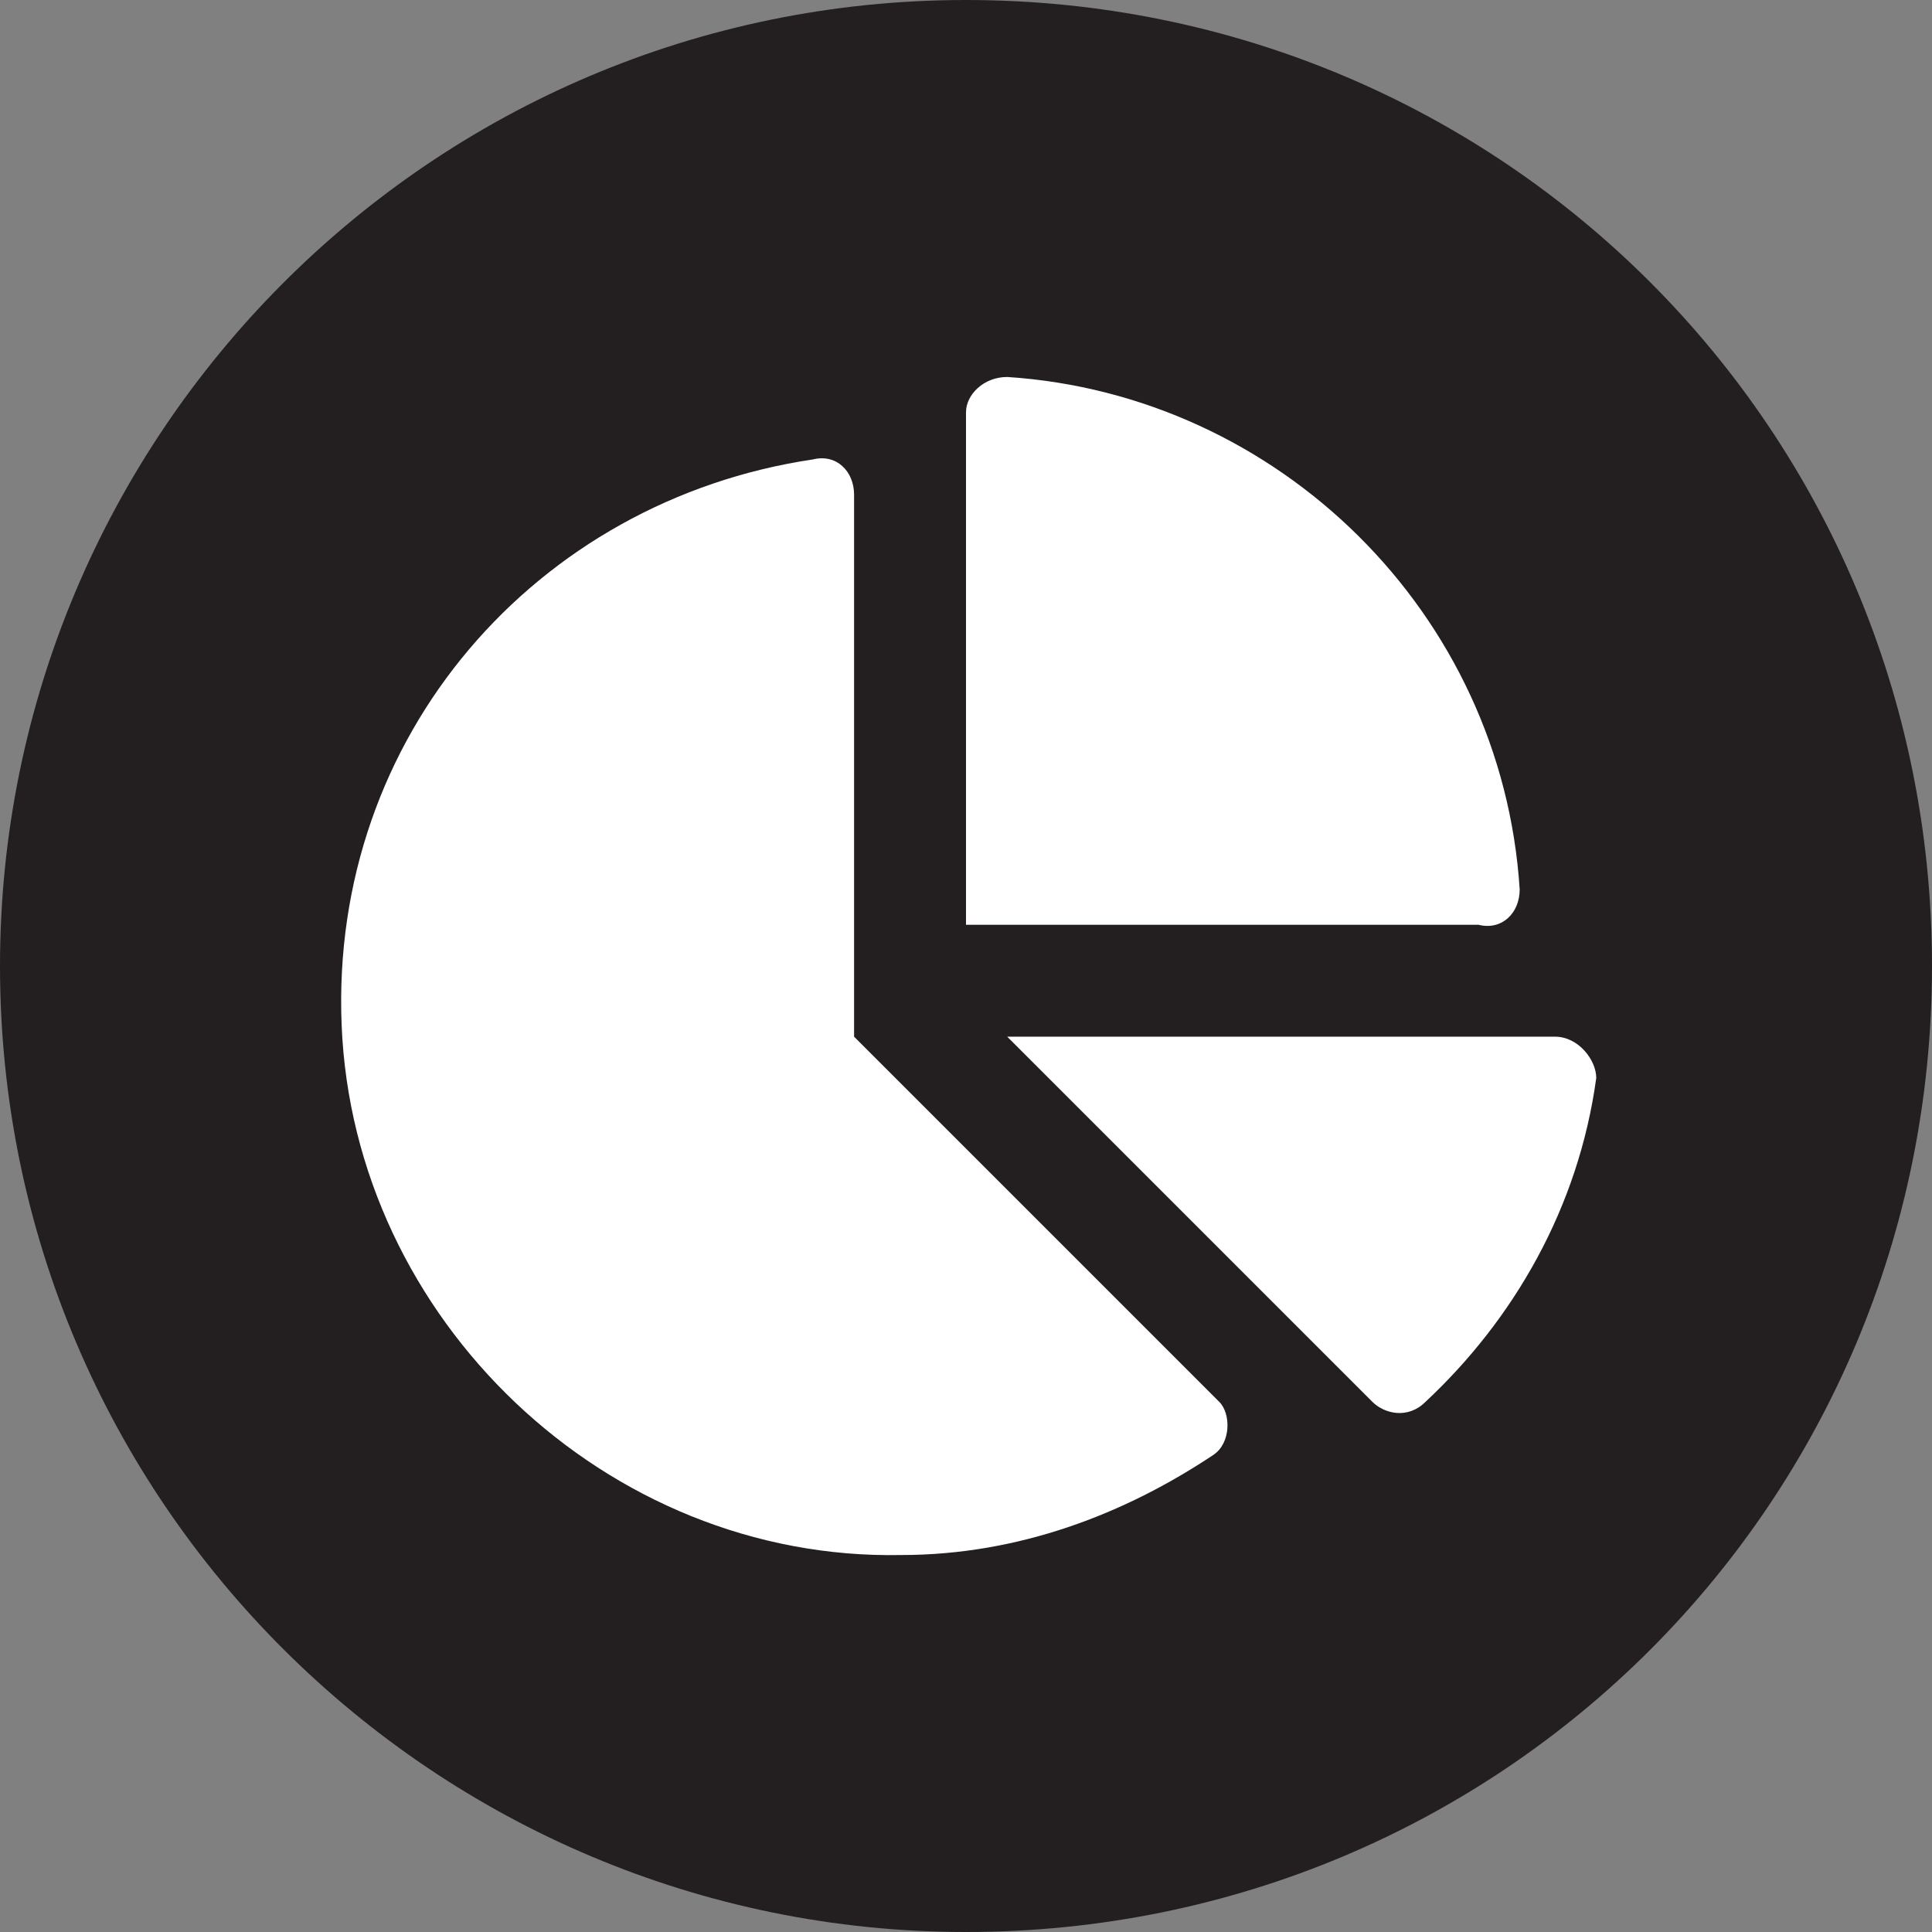
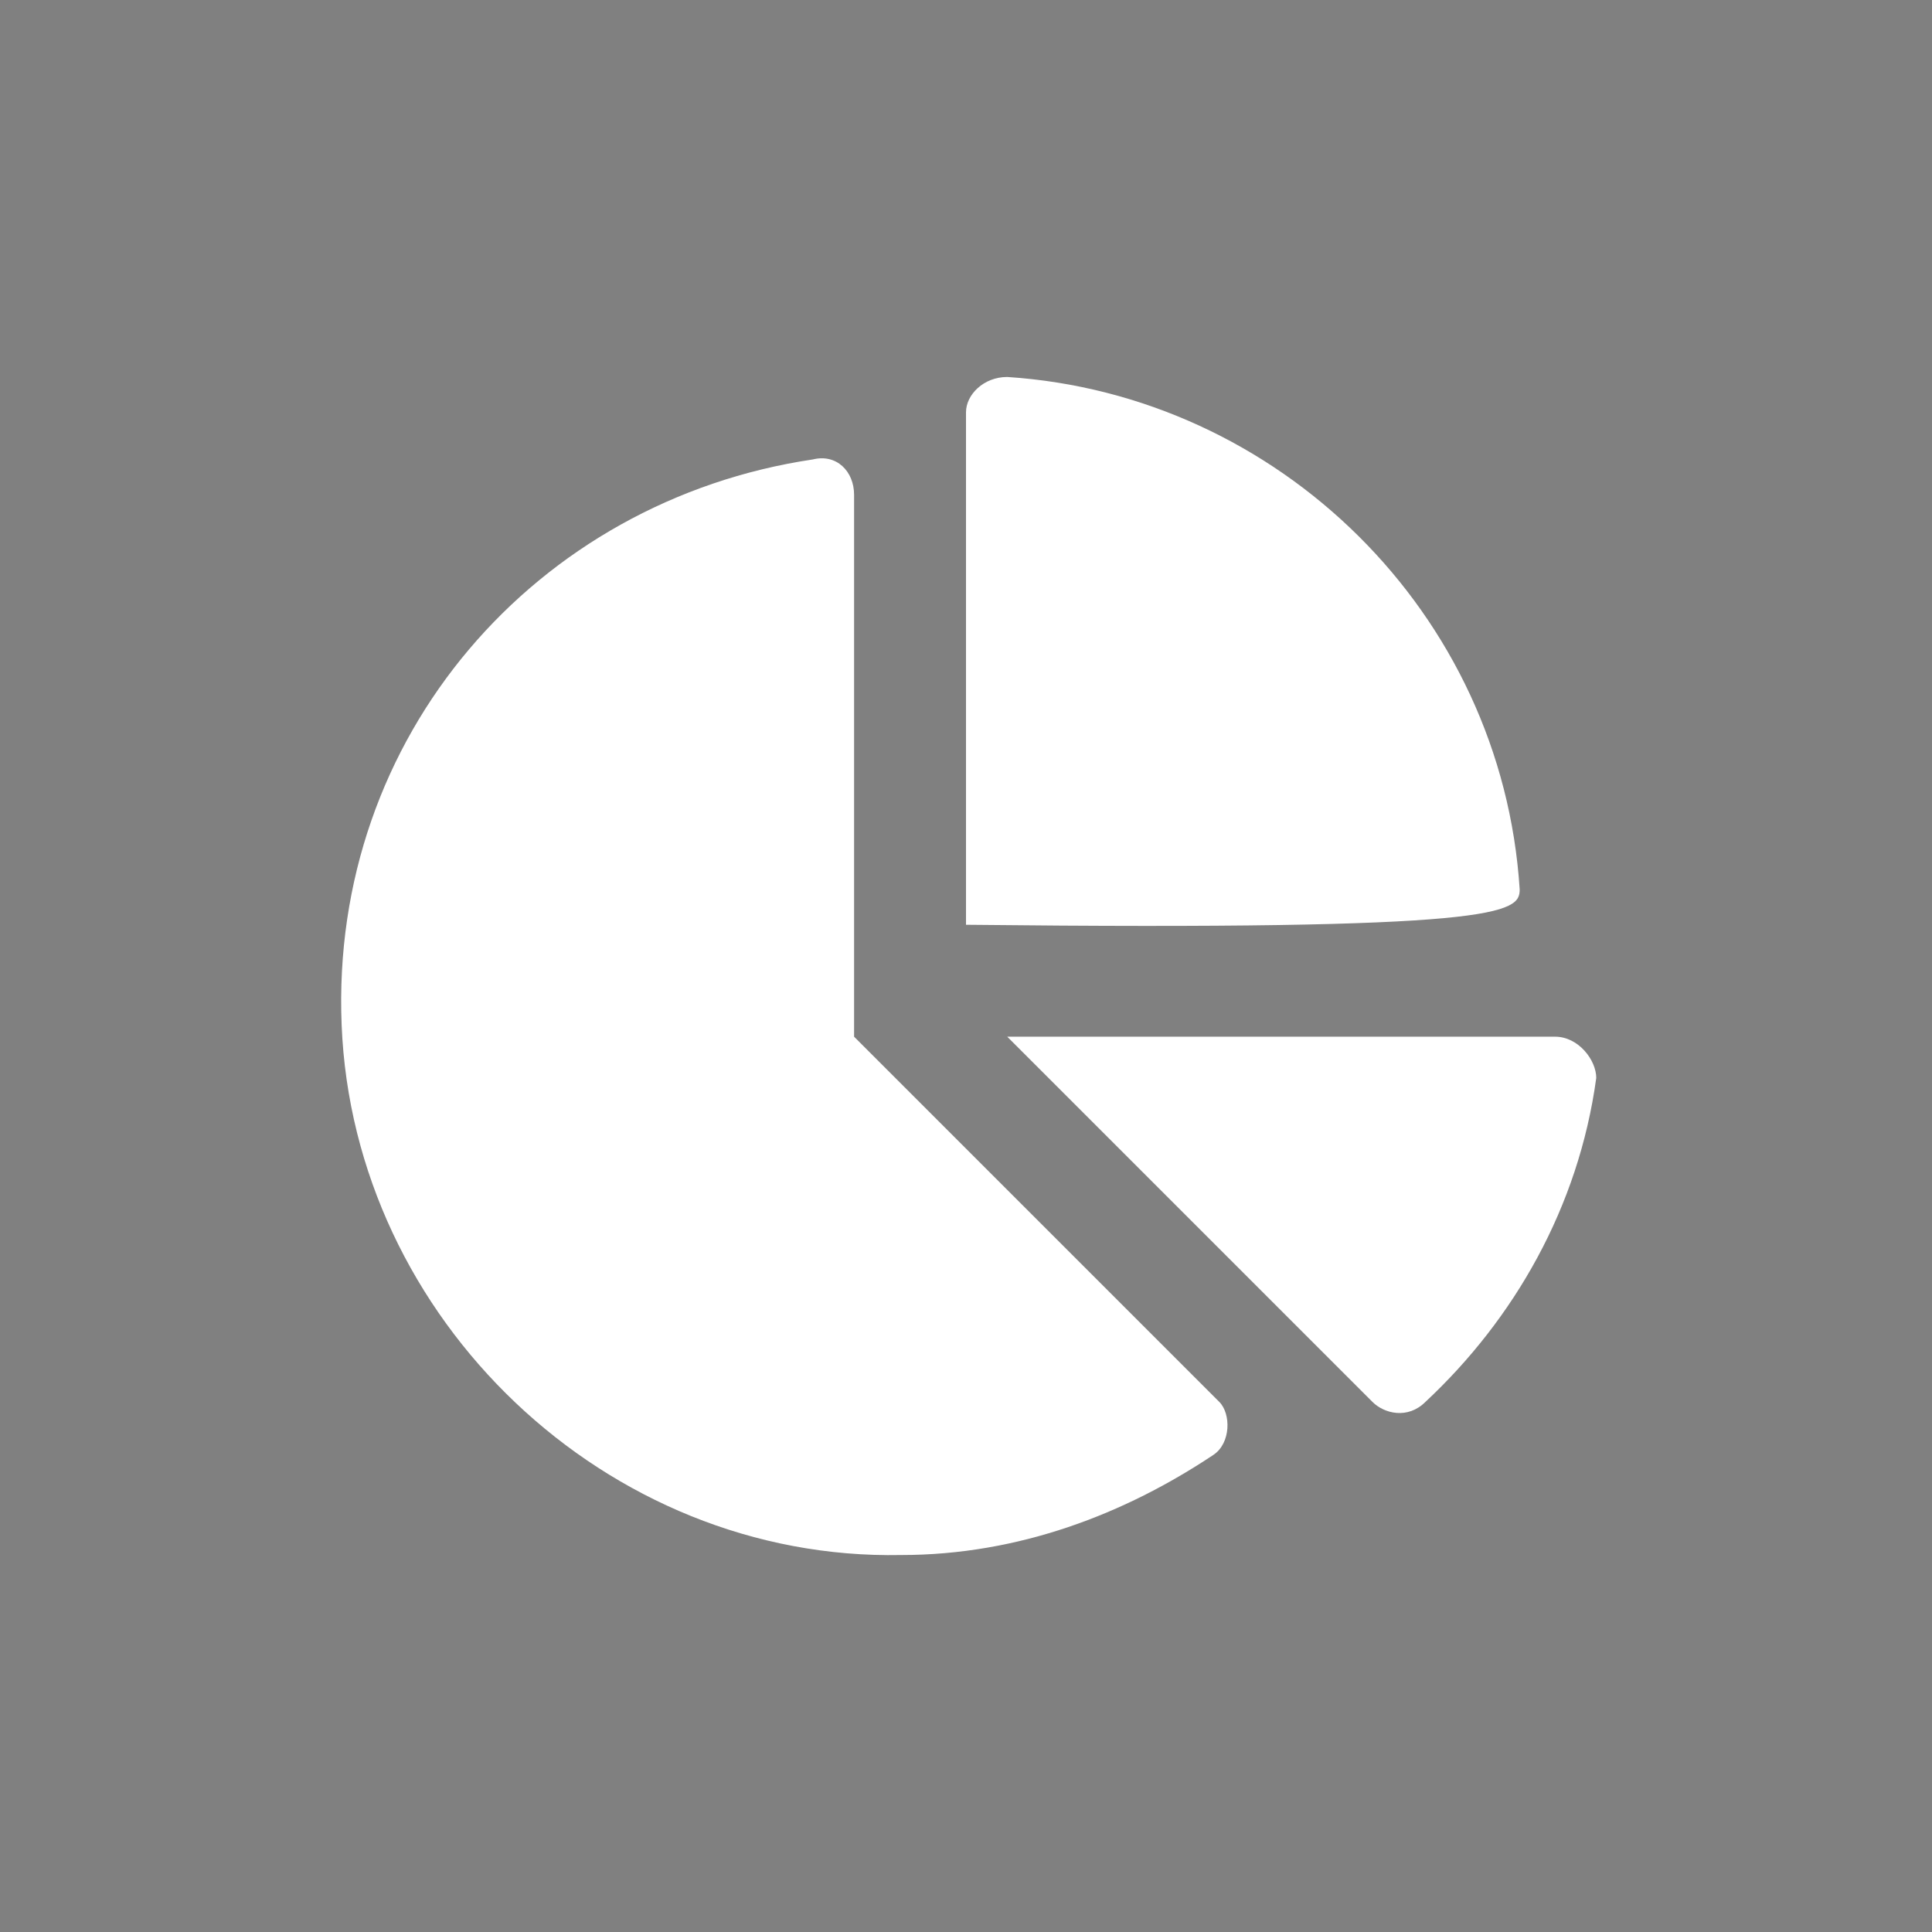
<svg xmlns="http://www.w3.org/2000/svg" version="1.1" id="Layer_1" x="0px" y="0px" viewBox="0 0 32.8 32.8" style="enable-background:new 0 0 32.8 32.8;" xml:space="preserve">
  <rect x="0" y="0" width="32.8" height="32.8" fill="#808080" stroke="none" />
  <style type="text/css">
	.st0{fill-rule:evenodd;clip-rule:evenodd;fill:#231F20;}
	.st1{fill:#FFFFFF;}
</style>
  <g id="Layer_2_00000072268197031001986560000015016991437439315903_">
    <g id="Layer_1-2">
-       <path class="st0" d="M32.8,16.4L32.8,16.4c0,9.1-7.3,16.4-16.4,16.4c0,0,0,0,0,0l0,0C7.4,32.8,0,25.5,0,16.4c0,0,0,0,0,0l0,0    C0,7.4,7.3,0,16.4,0c0,0,0,0,0,0l0,0C25.5,0,32.8,7.3,32.8,16.4C32.8,16.4,32.8,16.4,32.8,16.4z" />
-     </g>
+       </g>
  </g>
-   <path class="st1" d="M26.4,17.6h-9.3l6.2,6.2c0.2,0.2,0.6,0.3,0.9,0c1.5-1.4,2.6-3.3,2.9-5.5C27.1,18,26.8,17.6,26.4,17.6L26.4,17.6  z M25.8,15.1c-0.3-4.7-4.1-8.4-8.7-8.7c-0.4,0-0.7,0.3-0.7,0.6v8.7h8.7C25.5,15.8,25.8,15.5,25.8,15.1L25.8,15.1z M14.5,17.6V8.4  c0-0.4-0.3-0.7-0.7-0.6c-4.7,0.7-8.2,4.7-8,9.6c0.2,5,4.5,9.1,9.5,9c2,0,3.8-0.7,5.3-1.7c0.3-0.2,0.3-0.7,0.1-0.9L14.5,17.6z" />
+   <path class="st1" d="M26.4,17.6h-9.3l6.2,6.2c0.2,0.2,0.6,0.3,0.9,0c1.5-1.4,2.6-3.3,2.9-5.5C27.1,18,26.8,17.6,26.4,17.6L26.4,17.6  z M25.8,15.1c-0.3-4.7-4.1-8.4-8.7-8.7c-0.4,0-0.7,0.3-0.7,0.6v8.7C25.5,15.8,25.8,15.5,25.8,15.1L25.8,15.1z M14.5,17.6V8.4  c0-0.4-0.3-0.7-0.7-0.6c-4.7,0.7-8.2,4.7-8,9.6c0.2,5,4.5,9.1,9.5,9c2,0,3.8-0.7,5.3-1.7c0.3-0.2,0.3-0.7,0.1-0.9L14.5,17.6z" />
</svg>